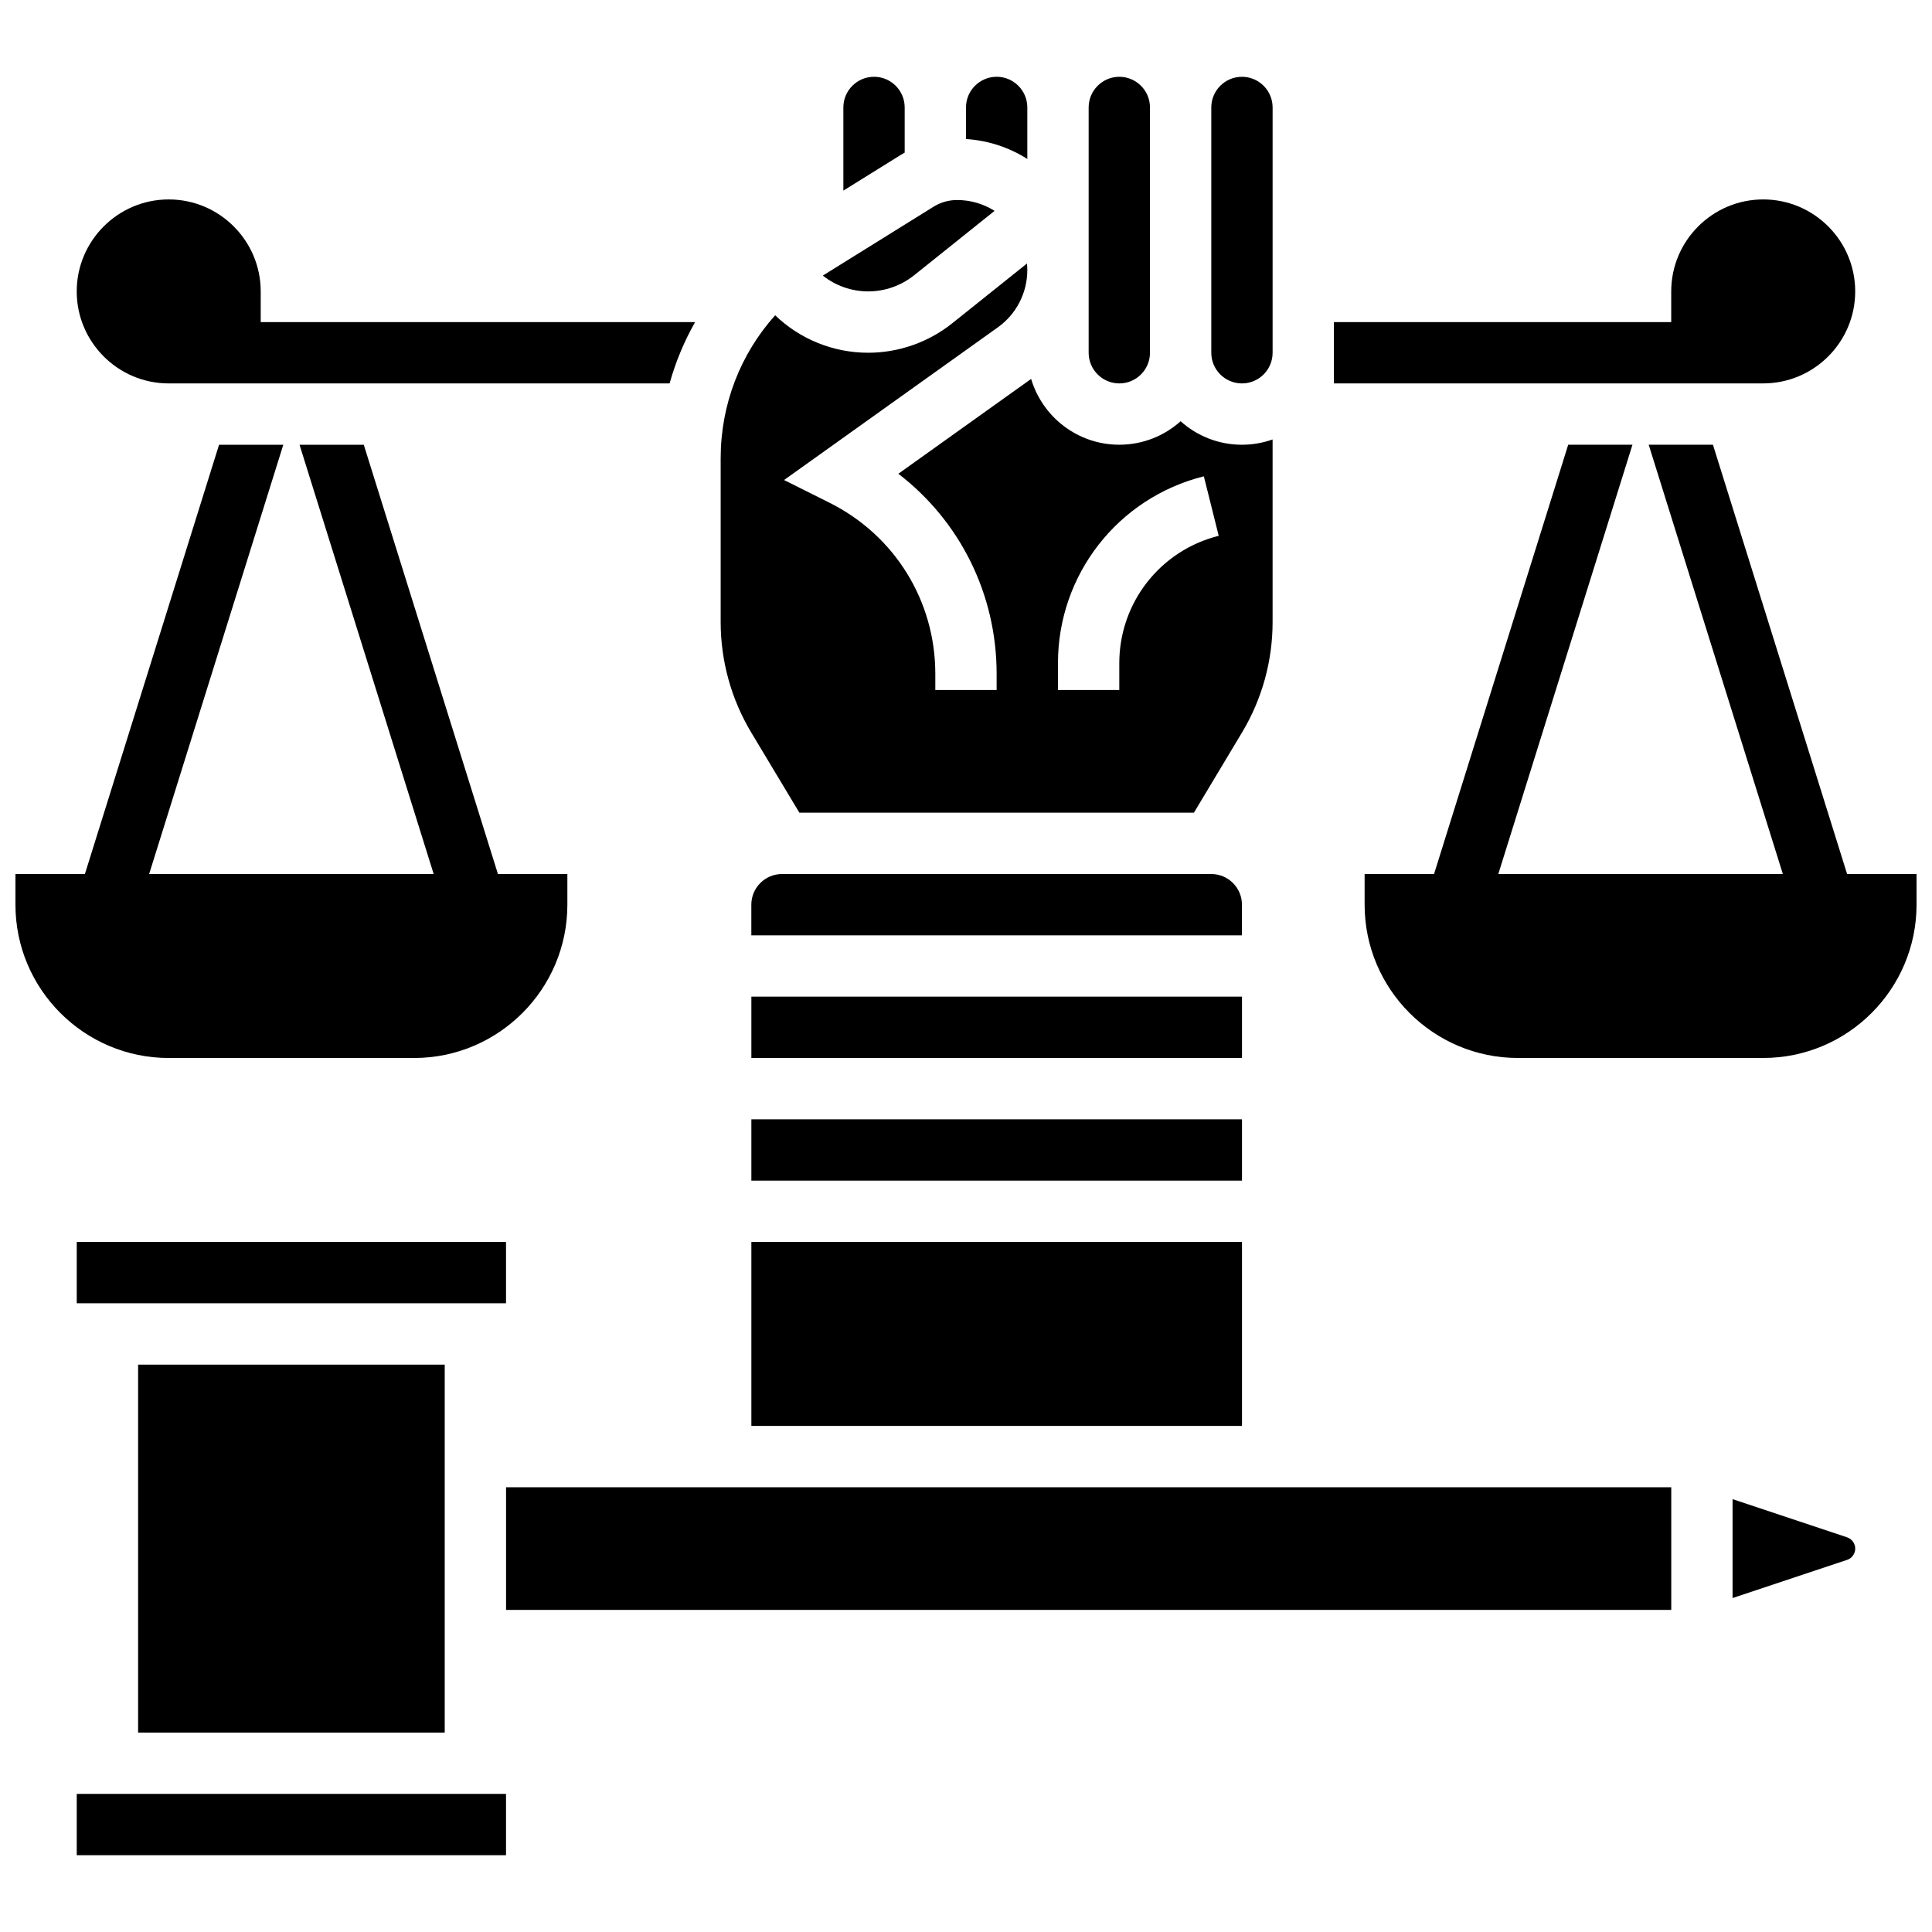
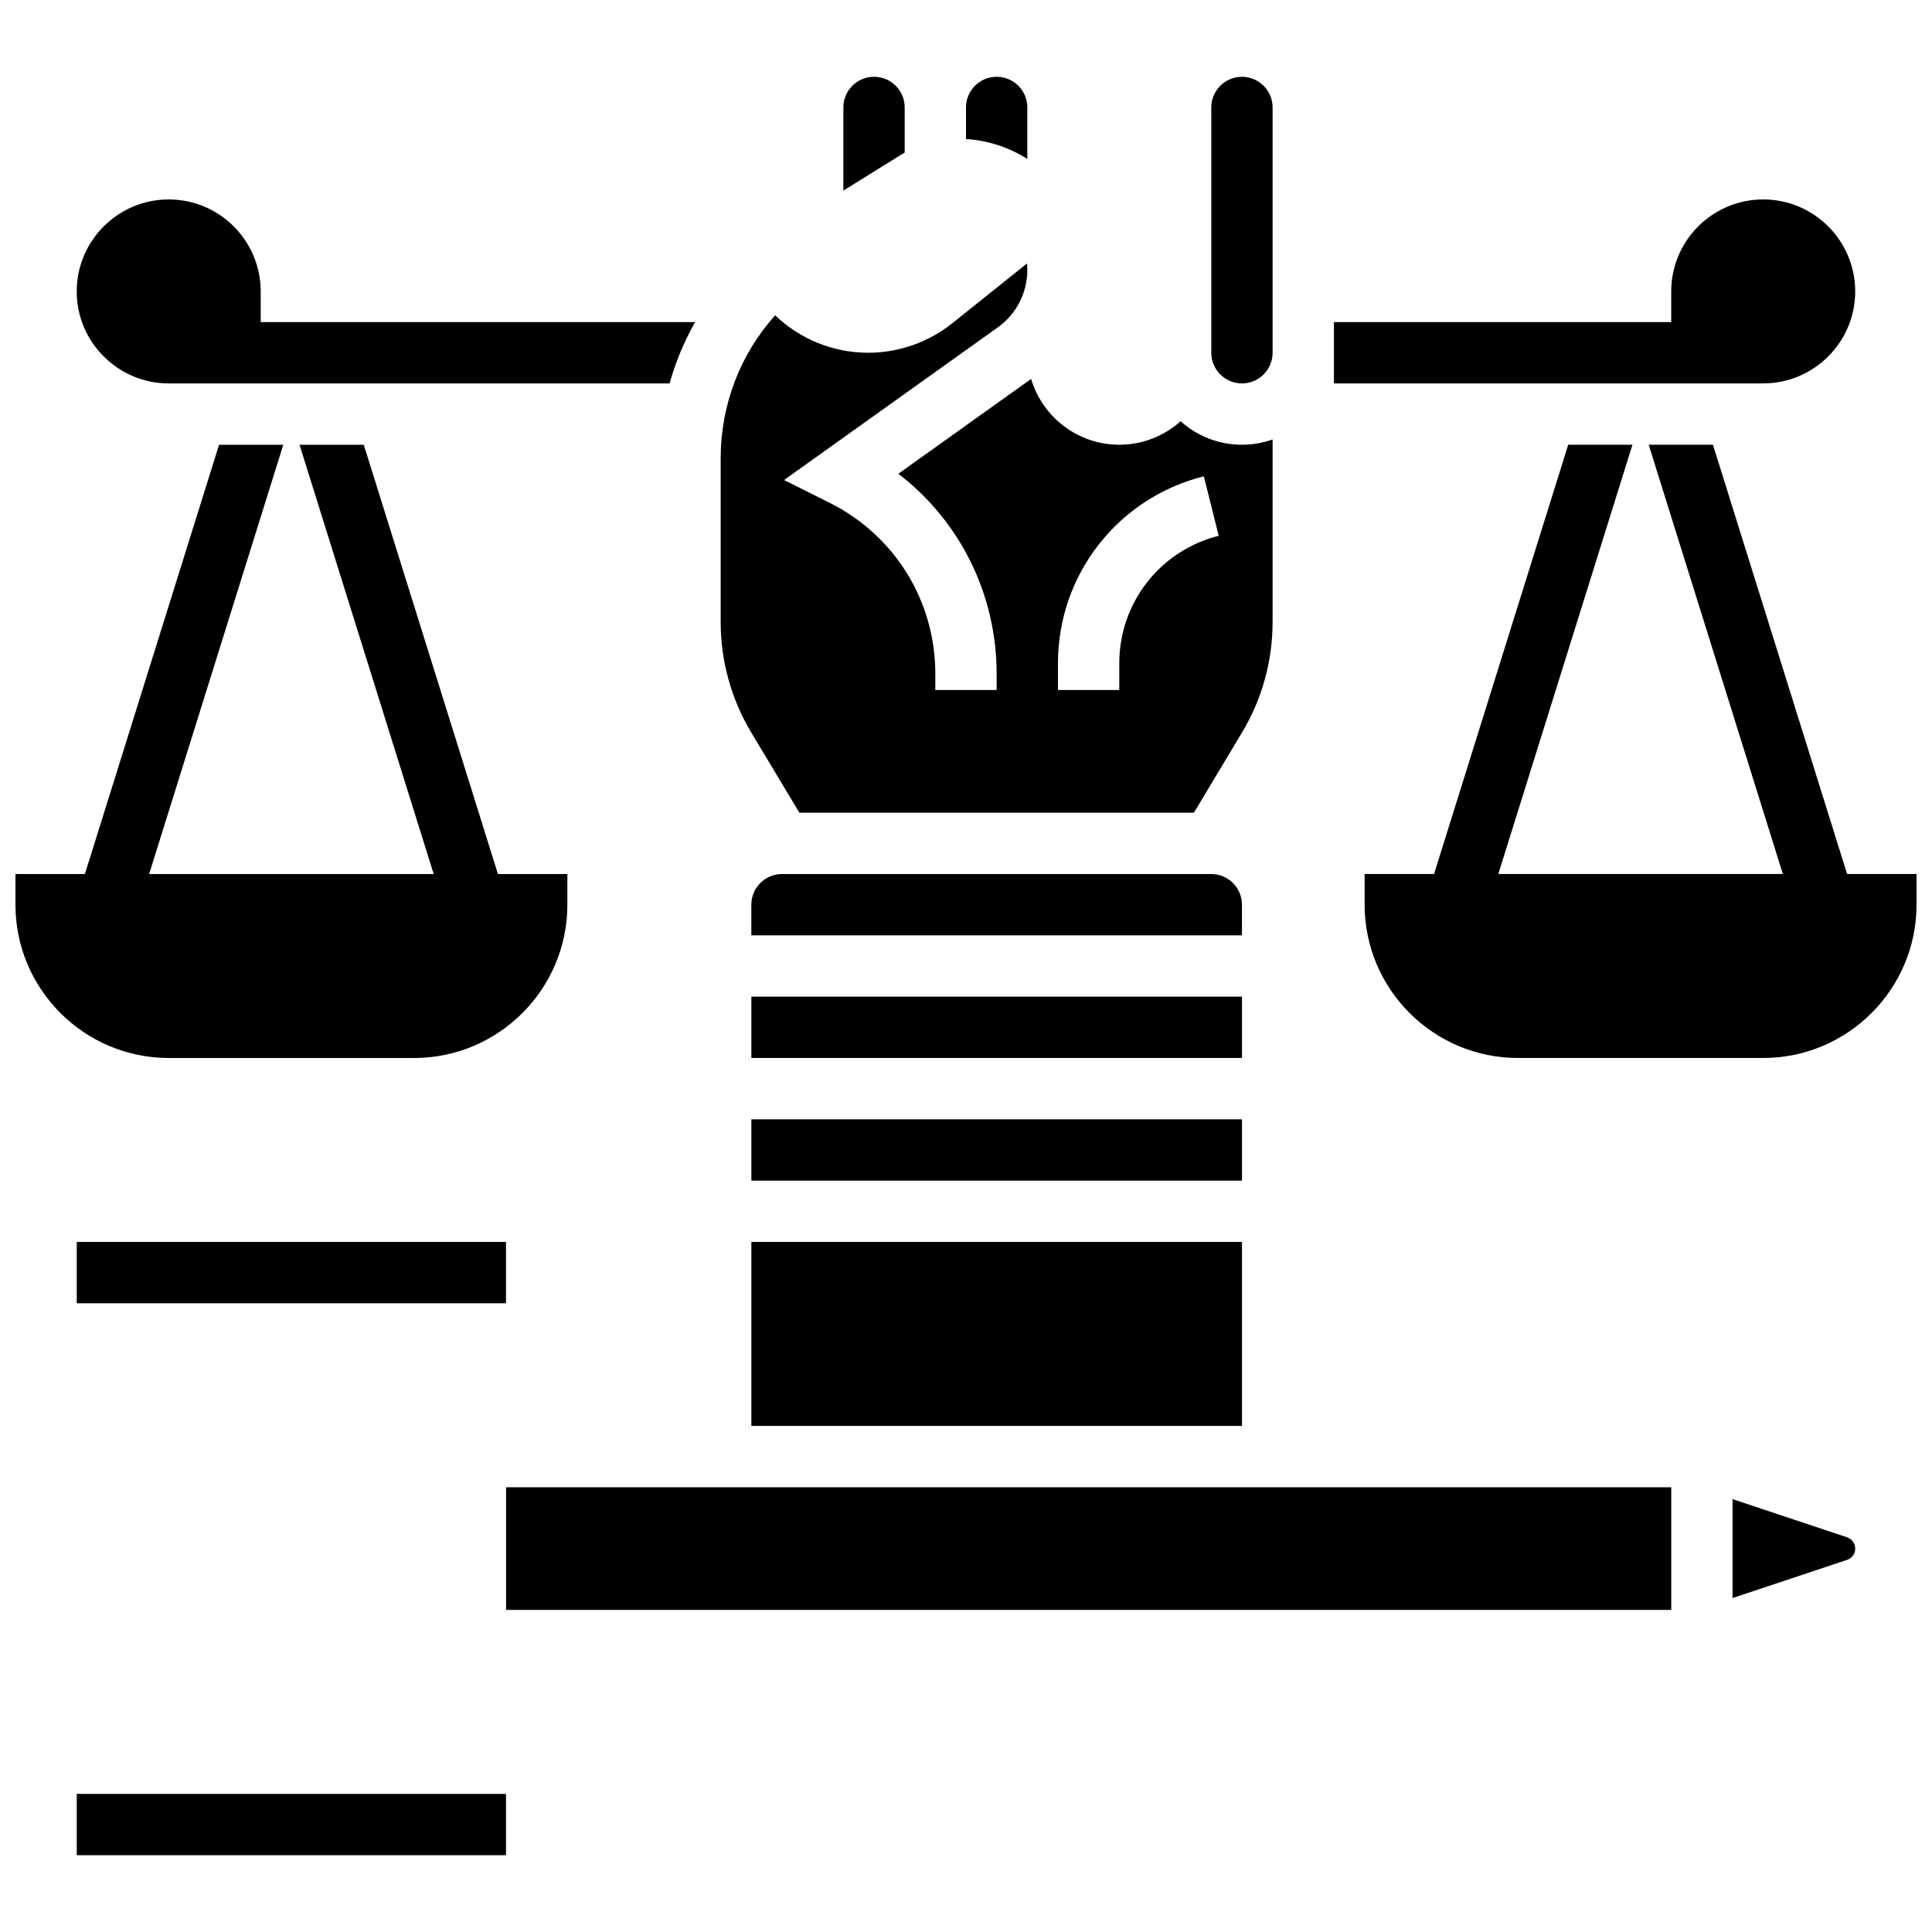
<svg xmlns="http://www.w3.org/2000/svg" width="800px" height="800px" version="1.1" viewBox="144 144 512 512">
  <defs>
    <clipPath id="b">
      <path d="m505 261h146.9v164h-146.9z" />
    </clipPath>
    <clipPath id="a">
      <path d="m148.09 261h146.91v164h-146.91z" />
    </clipPath>
  </defs>
  <g clip-path="url(#b)">
    <path d="m633.5 375.62-35.551-113.76h-17.027l35.551 113.76h-75.406l35.551-113.76h-17.027l-35.551 113.76h-18.402v8.125c0 22.402 18.227 40.629 40.629 40.629h65.008c22.402 0 40.629-18.227 40.629-40.629v-8.125z" />
  </g>
  <g clip-path="url(#a)">
    <path d="m253.73 424.38c22.402 0 40.629-18.227 40.629-40.629v-8.125h-18.402l-35.551-113.76-17.027-0.004 35.551 113.76-75.406 0.004 35.551-113.76-17.023-0.004-35.551 113.76-18.406 0.004v8.125c0 22.402 18.227 40.629 40.629 40.629z" />
  </g>
  <path d="m383.75 184.45v-11.977c0-4.481-3.644-8.125-8.125-8.125-4.481 0-8.125 3.644-8.125 8.125v22.043l15.309-9.523c0.309-0.191 0.629-0.363 0.941-0.543z" />
  <path d="m343.12 473.13h130.02v48.754h-130.02z" />
  <path d="m355.84 359.37h104.56l12.746-21.246c5.305-8.84 8.105-18.957 8.105-29.266v-48.395c-2.543 0.902-5.277 1.398-8.125 1.398-6.238 0-11.938-2.359-16.25-6.227-4.32 3.867-10.016 6.223-16.254 6.223-11.031 0-20.367-7.367-23.363-17.438l-35.188 25.133c16.312 12.516 26.047 31.887 26.047 53.027v4.285h-16.25v-4.289c0-19.32-10.734-36.688-28.012-45.328l-12.07-6.035 56.676-40.48c4.875-3.481 7.785-9.137 7.785-15.129 0-0.598-0.031-1.191-0.086-1.777l-19.805 15.844c-6.297 5.039-14.207 7.812-22.27 7.812-9.312 0-18.098-3.621-24.66-9.926-9.219 10.27-14.441 23.645-14.441 37.922v43.383c0 10.309 2.805 20.426 8.105 29.266zm68.531-39.629c0-23.461 15.898-43.824 38.66-49.512l3.941 15.766c-15.512 3.879-26.348 17.754-26.348 33.746v7.125h-16.25v-7.125z" />
-   <path d="m386.21 216.98 21.363-17.094c-2.941-1.863-6.344-2.875-9.91-2.875h-0.117c-2.18 0.012-4.309 0.629-6.156 1.777l-29.336 18.246c3.383 2.684 7.602 4.191 12.043 4.191 4.387 0 8.688-1.508 12.113-4.246z" />
  <path d="m635.65 221.23c0-13.441-10.934-24.379-24.379-24.379-13.441 0-24.379 10.934-24.379 24.379v8.125h-89.387v16.25h113.76c13.445 0.004 24.383-10.934 24.383-24.375z" />
  <path d="m473.13 245.61c4.481 0 8.125-3.644 8.125-8.125v-65.008c0-4.481-3.644-8.125-8.125-8.125-4.481 0-8.125 3.644-8.125 8.125v65.008c0 4.481 3.644 8.125 8.125 8.125z" />
-   <path d="m440.63 245.61c4.481 0 8.125-3.644 8.125-8.125v-65.008c0-4.481-3.644-8.125-8.125-8.125-4.481 0-8.125 3.644-8.125 8.125v65.008c0 4.481 3.644 8.125 8.125 8.125z" />
  <path d="m416.25 172.47c0-4.481-3.644-8.125-8.125-8.125s-8.125 3.644-8.125 8.125v8.375c5.856 0.379 11.395 2.195 16.25 5.281z" />
  <path d="m343.12 440.63h130.02v16.25h-130.02z" />
  <path d="m343.12 408.12h130.02v16.25h-130.02z" />
  <path d="m164.34 619.4h113.76v16.25h-113.76z" />
  <path d="m633.5 551.41-30.352-10.117v26.207l30.352-10.117c1.289-0.43 2.152-1.629 2.152-2.984 0-1.359-0.867-2.559-2.152-2.988z" />
-   <path d="m180.6 505.64h81.258v97.512h-81.258z" />
-   <path d="m278.11 538.14h308.79v32.504h-308.79z" />
+   <path d="m278.11 538.14h308.79v32.504h-308.79" />
  <path d="m164.34 473.13h113.76v16.25h-113.76z" />
  <path d="m473.13 383.75c0-4.481-3.644-8.125-8.125-8.125h-113.77c-4.481 0-8.125 3.644-8.125 8.125v8.125h130.02z" />
  <path d="m188.72 245.61h132.73c1.594-5.699 3.863-11.152 6.762-16.25l-115.12-0.004v-8.125c0-13.441-10.934-24.379-24.379-24.379-13.441 0-24.379 10.938-24.379 24.379 0 13.441 10.938 24.379 24.379 24.379z" />
</svg>